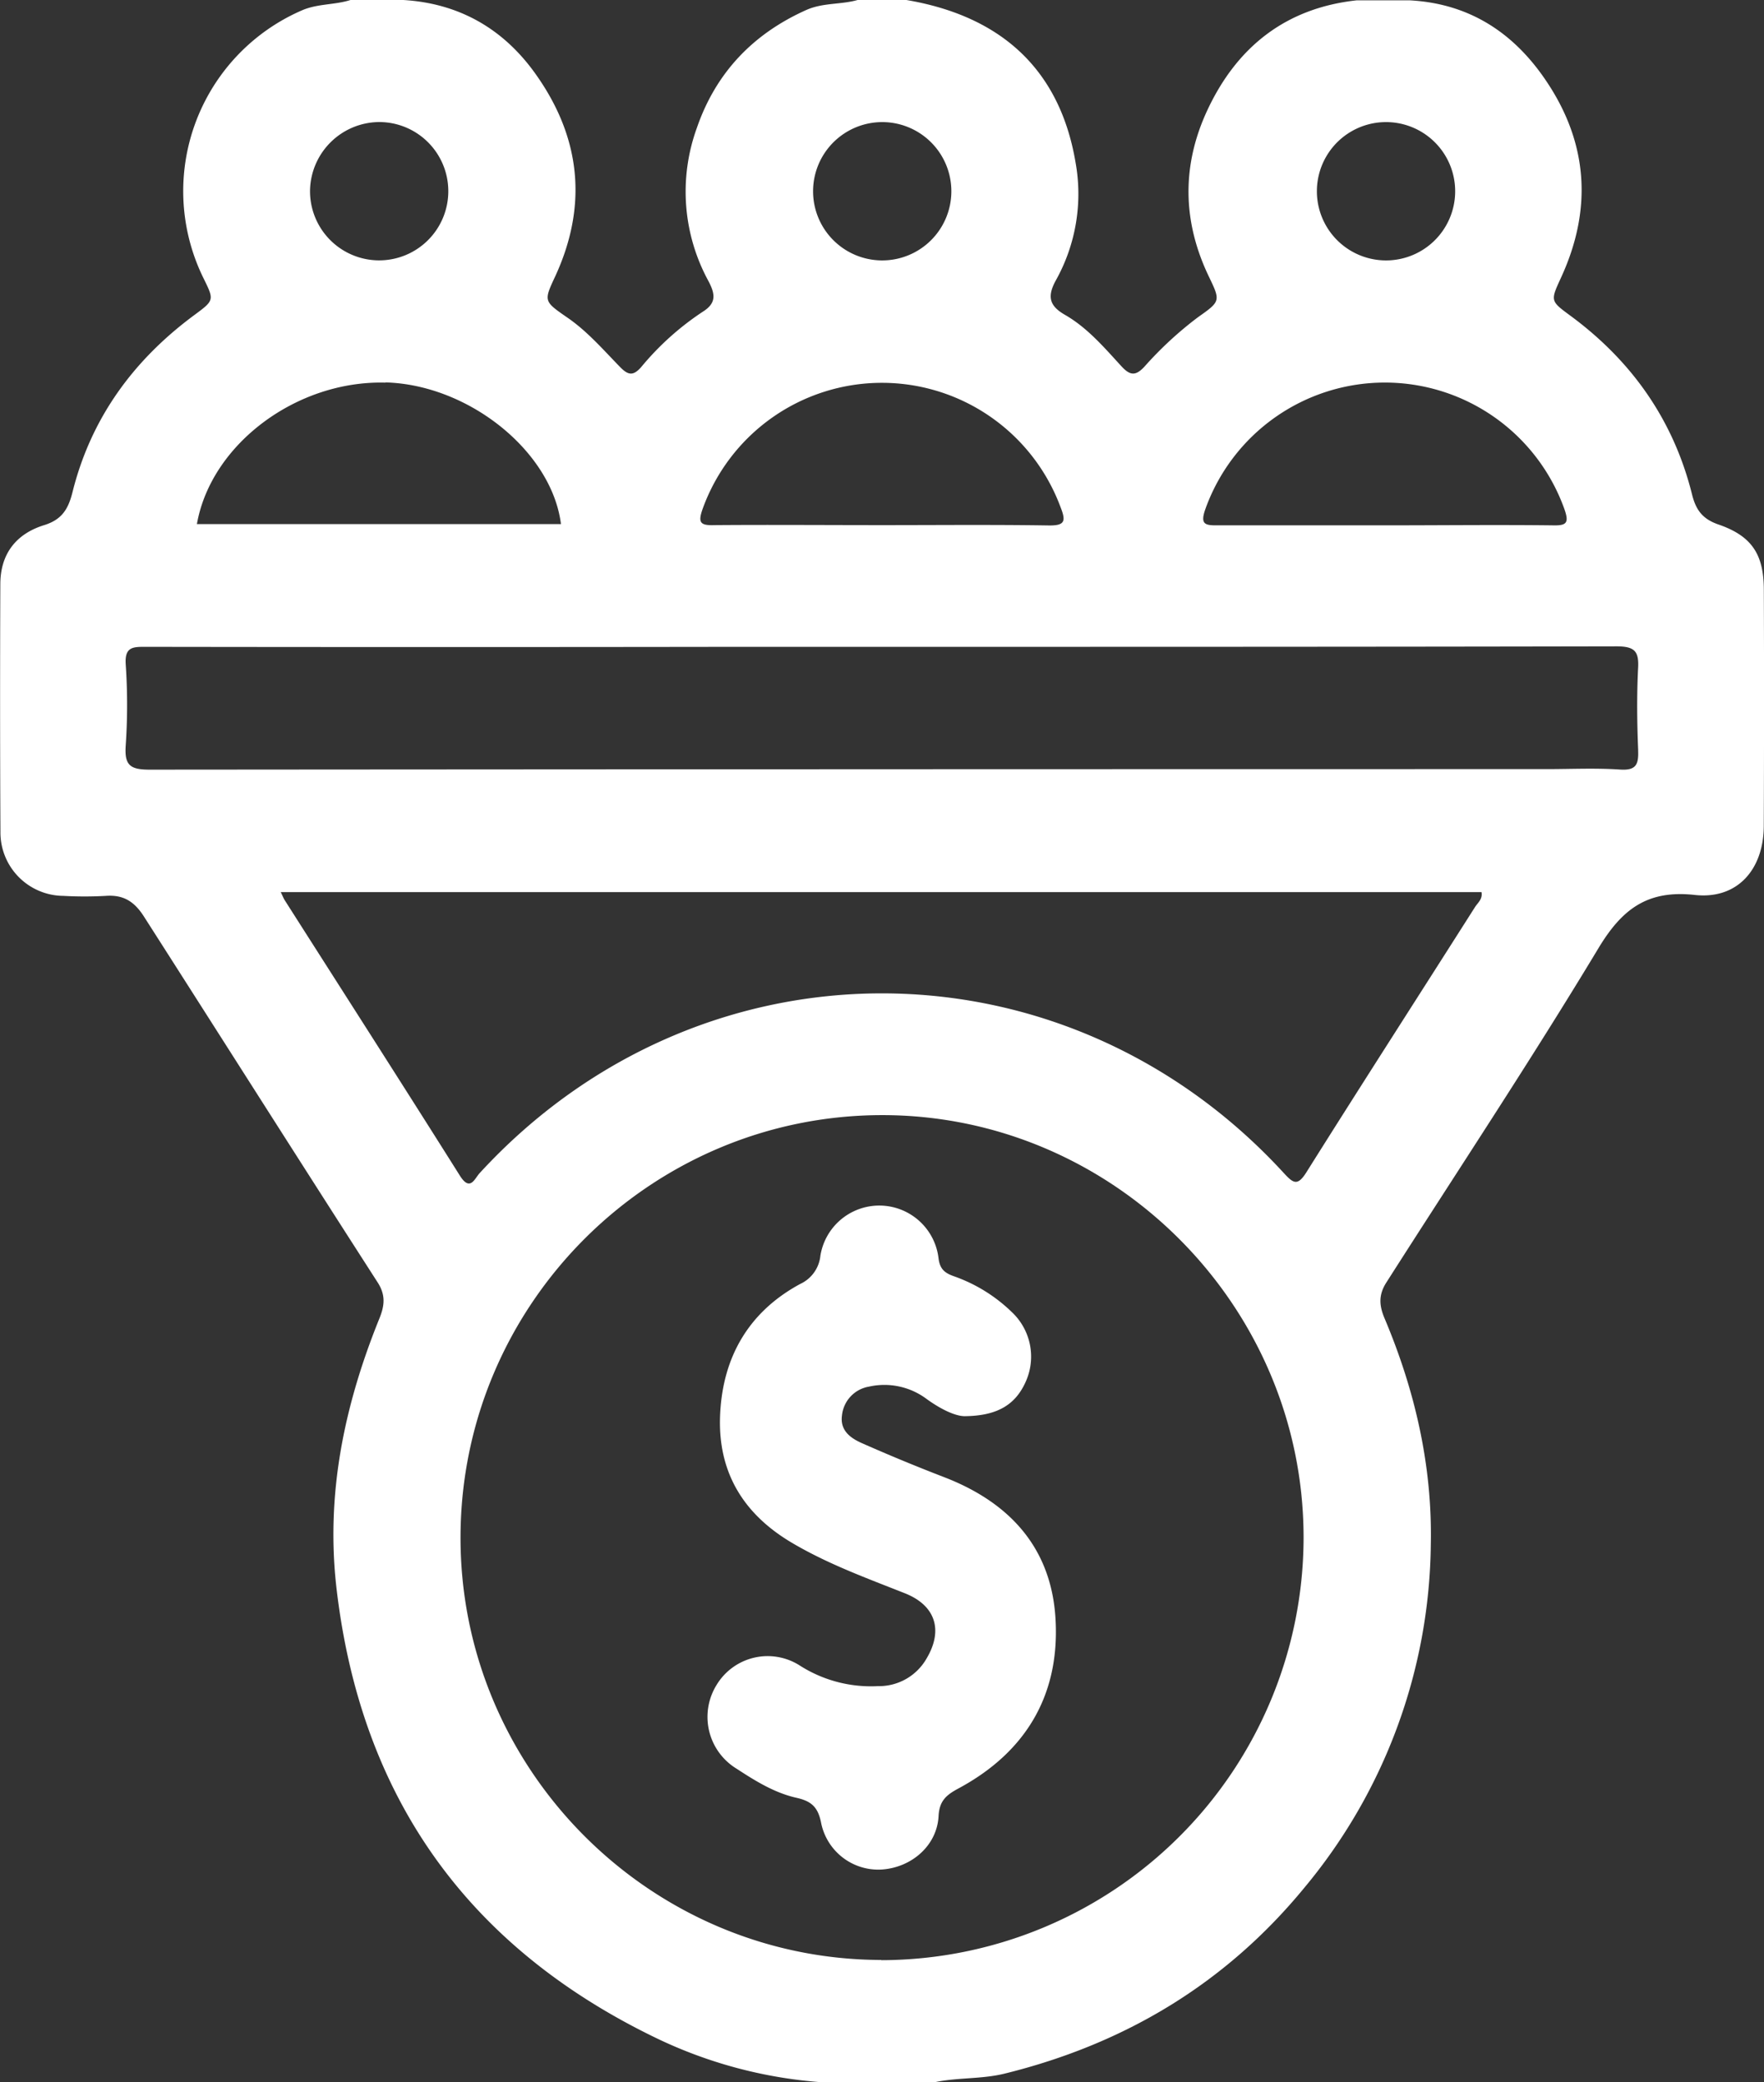
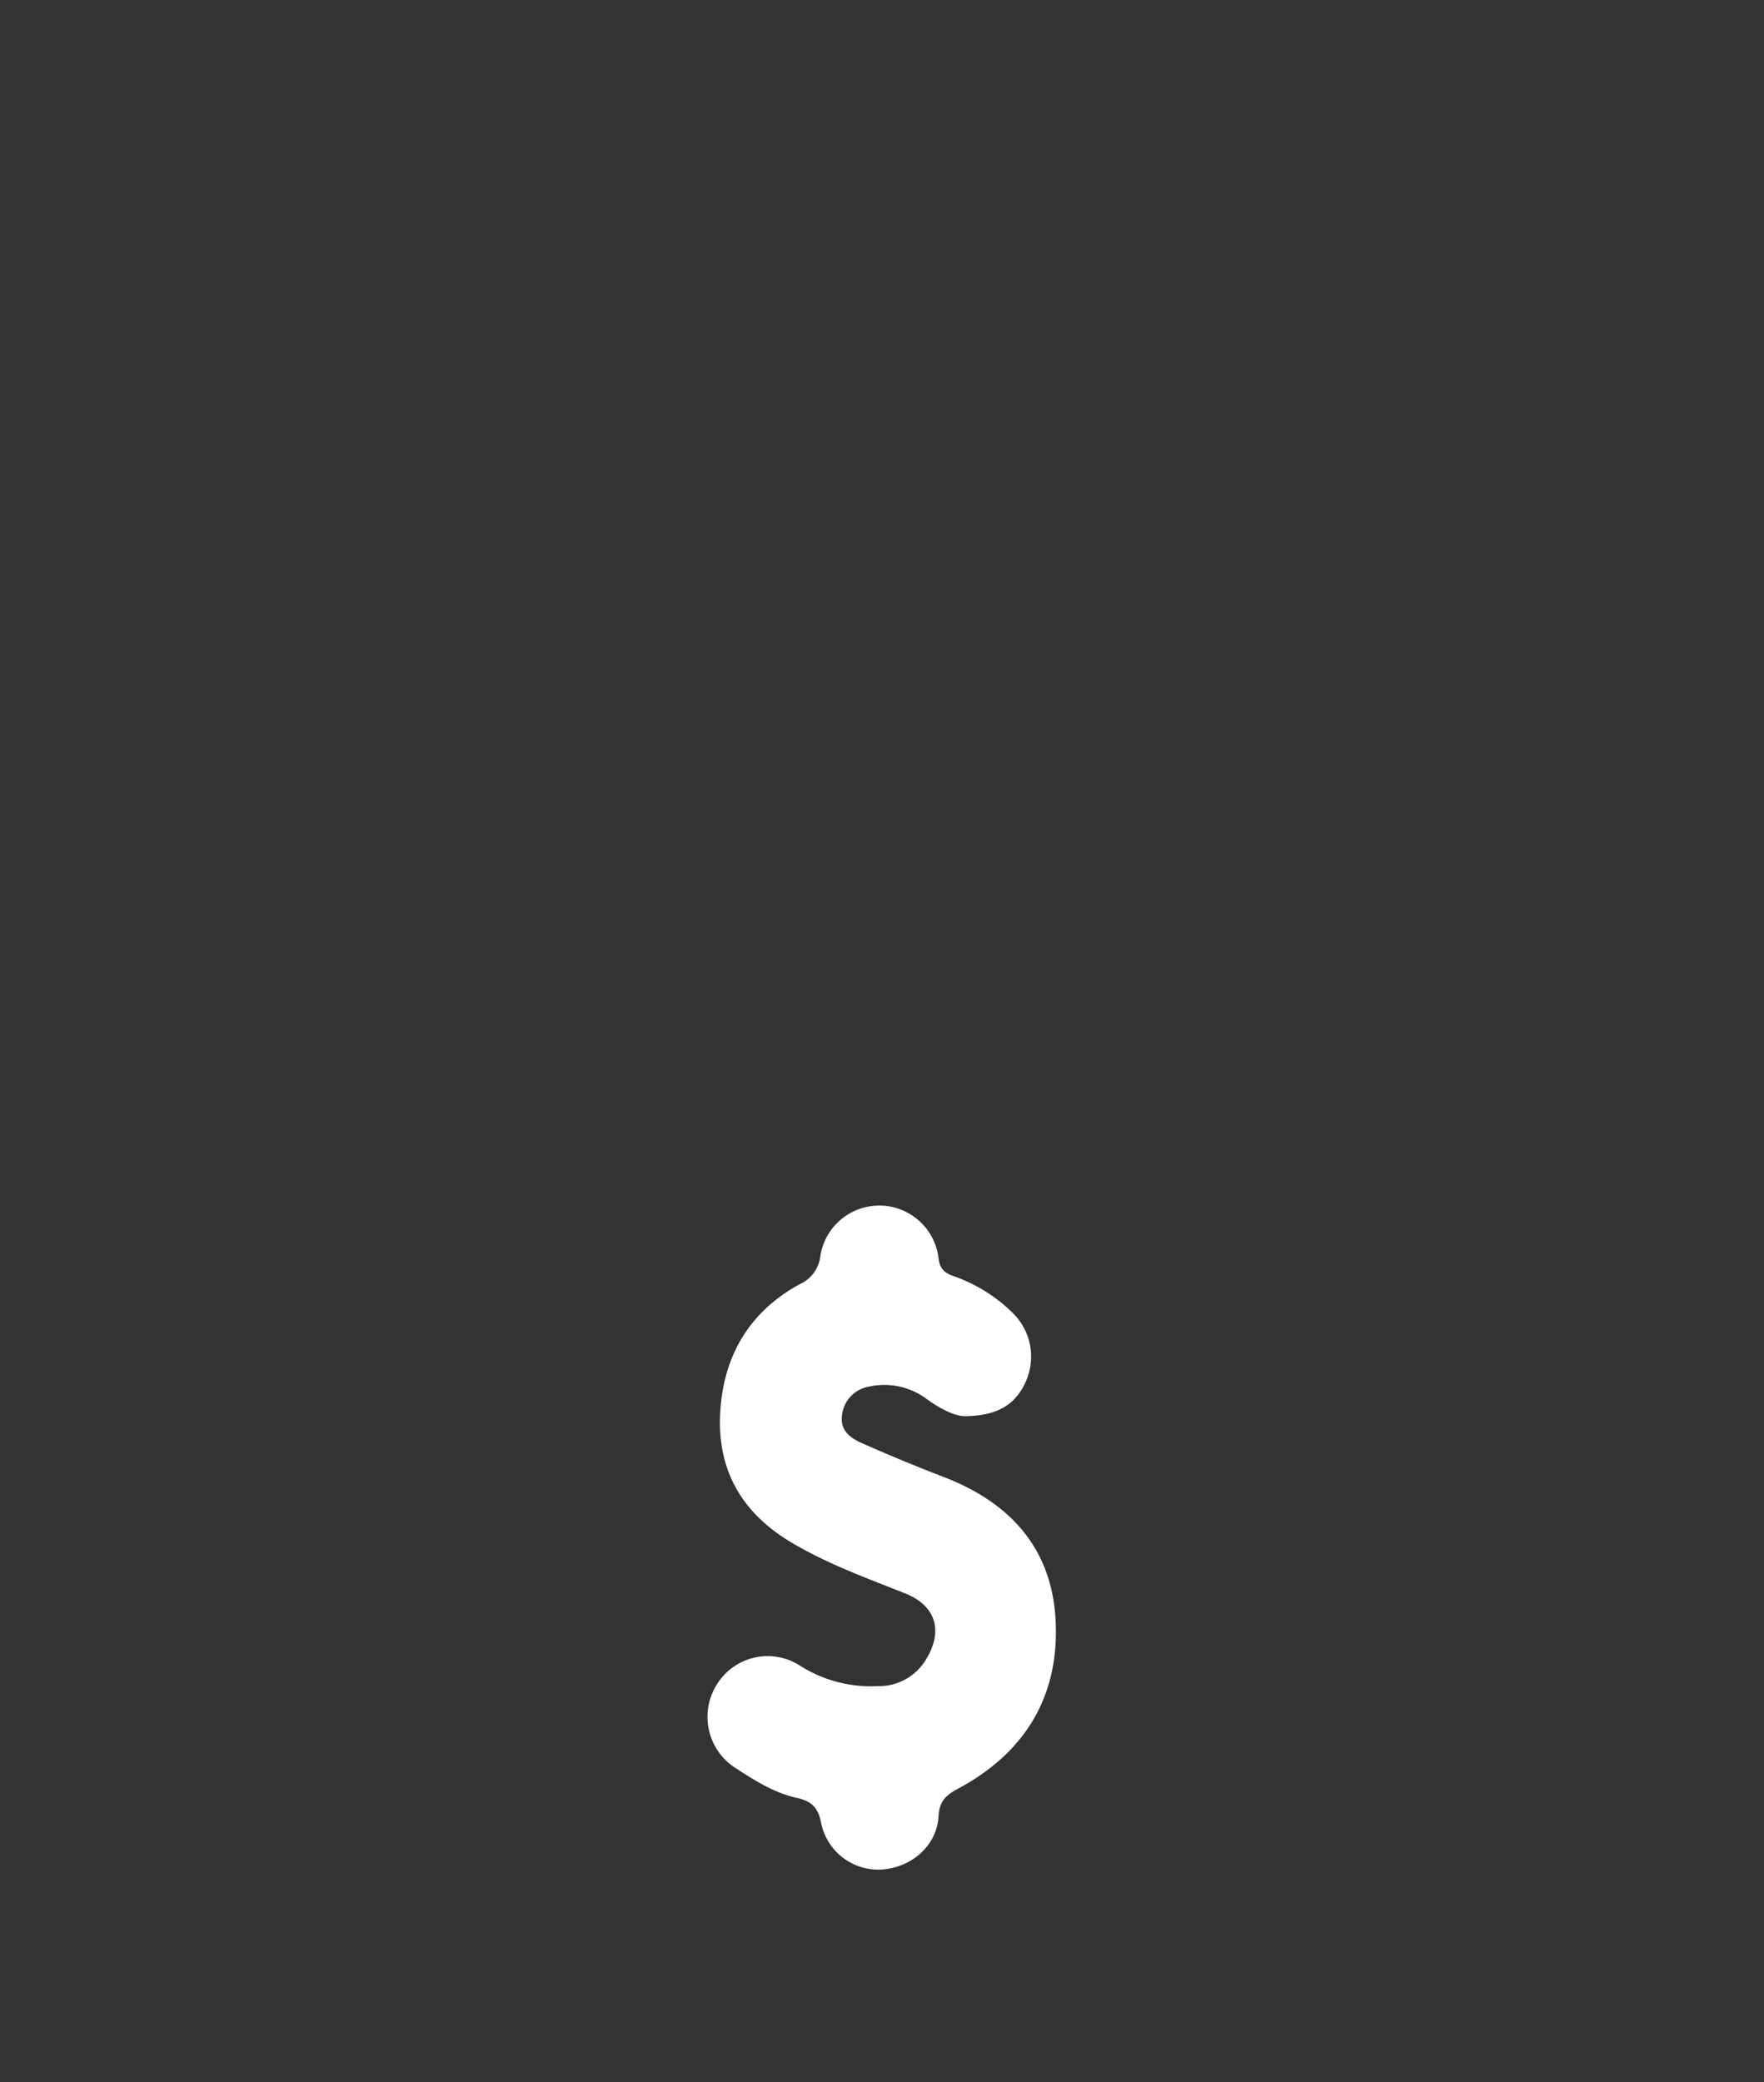
<svg xmlns="http://www.w3.org/2000/svg" viewBox="0 0 325.28 383.86">
  <rect x="0" y="0" width="325.28" height="383.86" fill="#333333" stroke="none" />
  <defs>
    <style>.cls-1{fill:#fff;}</style>
  </defs>
  <g id="Layer_2" data-name="Layer 2">
    <g id="Layer_1-2" data-name="Layer 1">
-       <path class="cls-1" d="M325.25,108.8c0-6.61-2.21-10-8.44-12.13-2.85-1-4.08-2.64-4.79-5.48-3.42-13.75-11.13-24.66-22.46-33-3.76-2.77-3.67-2.72-1.63-7.18,5.69-12.46,4.9-24.56-2.72-35.95-6-9-14.25-14.42-25.29-15h-9.73c-13.05,1.41-22.06,8.54-27.52,20.18-4.78,10.2-4.66,20.54.25,30.76,2.15,4.48,2.17,4.54-2,7.47a67.41,67.41,0,0,0-9.89,9.13c-1.57,1.68-2.58,1.7-4.17,0-3.2-3.48-6.3-7.15-10.47-9.55-2.84-1.63-3.36-3.32-1.7-6.35a32.68,32.68,0,0,0,3.64-21.76C195.46,13,184.83,3,167.14,0h-9c-3.08.87-6.37.48-9.41,1.82C138.88,6.21,132,13.4,128.49,23.61a34.42,34.42,0,0,0,2.17,28.25c1.22,2.35,1.5,4-1.07,5.61a51.59,51.59,0,0,0-11.36,10.21c-1.49,1.69-2.42,1.48-3.87,0-3.13-3.2-6.06-6.62-9.81-9.18-4.34-3-4.29-3-2.12-7.66,6-13.08,4.61-25.54-3.62-37.13C92.9,5.36,84.72.61,74.36,0H64.63c-2.94.94-6.1.65-9,1.93A36.32,36.32,0,0,0,37.53,51.3c2,4.07,2,4.05-1.79,6.85-11.2,8.31-19,19-22.39,32.66-.79,3.13-2,5-5.2,6C3,98.4.08,102.08.06,107.66,0,122.9,0,138.13.08,153.37a11.69,11.69,0,0,0,11.58,11.79,70.88,70.88,0,0,0,7.85,0c3.22-.23,5.22,1,7,3.76,14.39,22.5,28.69,45.06,43.14,67.52,1.49,2.33,1.27,4.26.31,6.63-6.46,15.95-9.92,32.38-7.91,49.73q6.68,57.51,58.6,82.76a84.38,84.38,0,0,0,30.77,8.31h20.95c4.24-.9,8.61-.54,12.86-1.58,22.13-5.45,40.74-16.57,55.27-34.25a100.43,100.43,0,0,0,23.34-63.42c.28-14.42-2.91-28.26-8.51-41.53-1-2.35-1.18-4.32.31-6.65,13.08-20.51,26.55-40.79,39.11-61.63,4.33-7.18,9-10.79,17.77-9.82,7.85.86,12.69-4.69,12.72-12.72Q325.33,130.53,325.25,108.8ZM255.47,22.51A12.75,12.75,0,1,1,255.09,48a12.75,12.75,0,0,1,.38-25.49Zm-33.2,71.34a35.15,35.15,0,0,1,66.2,0c.94,2.65.34,3.07-2.23,3-10.33-.12-20.67,0-31,0s-20.42,0-30.63,0C222.25,96.87,221.25,96.73,222.27,93.85ZM162.78,22.51a12.75,12.75,0,1,1-12.85,12.71A12.76,12.76,0,0,1,162.78,22.51Zm-33.2,71.27a35.13,35.13,0,0,1,66-.24c1,2.55.8,3.38-2.23,3.33-10.21-.16-20.42-.06-30.62-.06s-20.67-.08-31,0C129.11,96.9,128.66,96.35,129.58,93.78ZM69.87,22.5A12.75,12.75,0,1,1,57.17,35,12.85,12.85,0,0,1,69.87,22.5Zm1.2,48c15.38.41,30.68,12.73,32.37,26.12H36.31C38.9,81.9,54.69,70.1,71.07,70.54Zm91.45,290.83c-42.78-.06-77.73-35.22-77.6-78.07s35-77.62,77.67-77.68,77.81,35.09,77.79,77.93A78,78,0,0,1,162.52,361.37ZM272,167.21c-10.36,16.3-20.82,32.54-31.09,48.89-1.61,2.56-2.39,2.1-4.11.23-40.55-44.25-107.75-44.25-148.34-.07-.94,1-1.75,3.5-3.65.49-10.7-17-21.52-33.86-32.3-50.78-.24-.38-.4-.82-.74-1.5H273.19C273.42,165.76,272.51,166.42,272,167.21Zm30.07-28.89c.11,2.65-.39,3.76-3.38,3.55-4.47-.3-9-.08-13.46-.08q-128.82,0-257.64.1c-3.61,0-4.66-.82-4.41-4.44a110.13,110.13,0,0,0,0-15c-.21-3.28,1.43-3.2,3.77-3.2q54.22.08,108.44,0h27.67c45,0,90,0,135-.09,3.39,0,4.2.9,4,4.13C301.81,128.32,301.87,133.33,302.08,138.32Z" />
      <path class="cls-1" d="M174.37,272.43c-5.2-2-10.39-4.14-15.49-6.4-2.06-.92-4-2.31-3.62-5.08a6,6,0,0,1,5-5.32,13,13,0,0,1,10.62,2.29c2.58,1.87,5.32,3.2,7.09,3.16,6.1-.07,9.35-2.23,11.19-6.39a11.26,11.26,0,0,0-2.54-12.76,29.21,29.21,0,0,0-10.71-6.64c-1.6-.57-2.58-1.23-2.84-3.27a11,11,0,0,0-21.79-.52,6.45,6.45,0,0,1-3.73,5.21c-9.56,5.17-14.37,13.61-14.77,24.36-.39,10.41,4.34,18.11,13.31,23.39,6.58,3.88,13.69,6.47,20.74,9.26,5.66,2.23,7.14,6.78,4.05,12a10.11,10.11,0,0,1-9,5.13A24.41,24.41,0,0,1,147.4,307a11,11,0,0,0-15.31,3.71,11.18,11.18,0,0,0,3.75,15.37c3.44,2.25,7,4.45,11,5.35,2.73.61,4,1.66,4.58,4.66a10.75,10.75,0,0,0,11.16,8.57c5.56-.37,10.21-4.45,10.49-9.85.15-2.83,1.42-3.89,3.69-5.11,12.2-6.56,18.57-16.93,17.9-30.8C194.05,285.69,186.48,277.18,174.37,272.43Z" />
    </g>
  </g>
</svg>